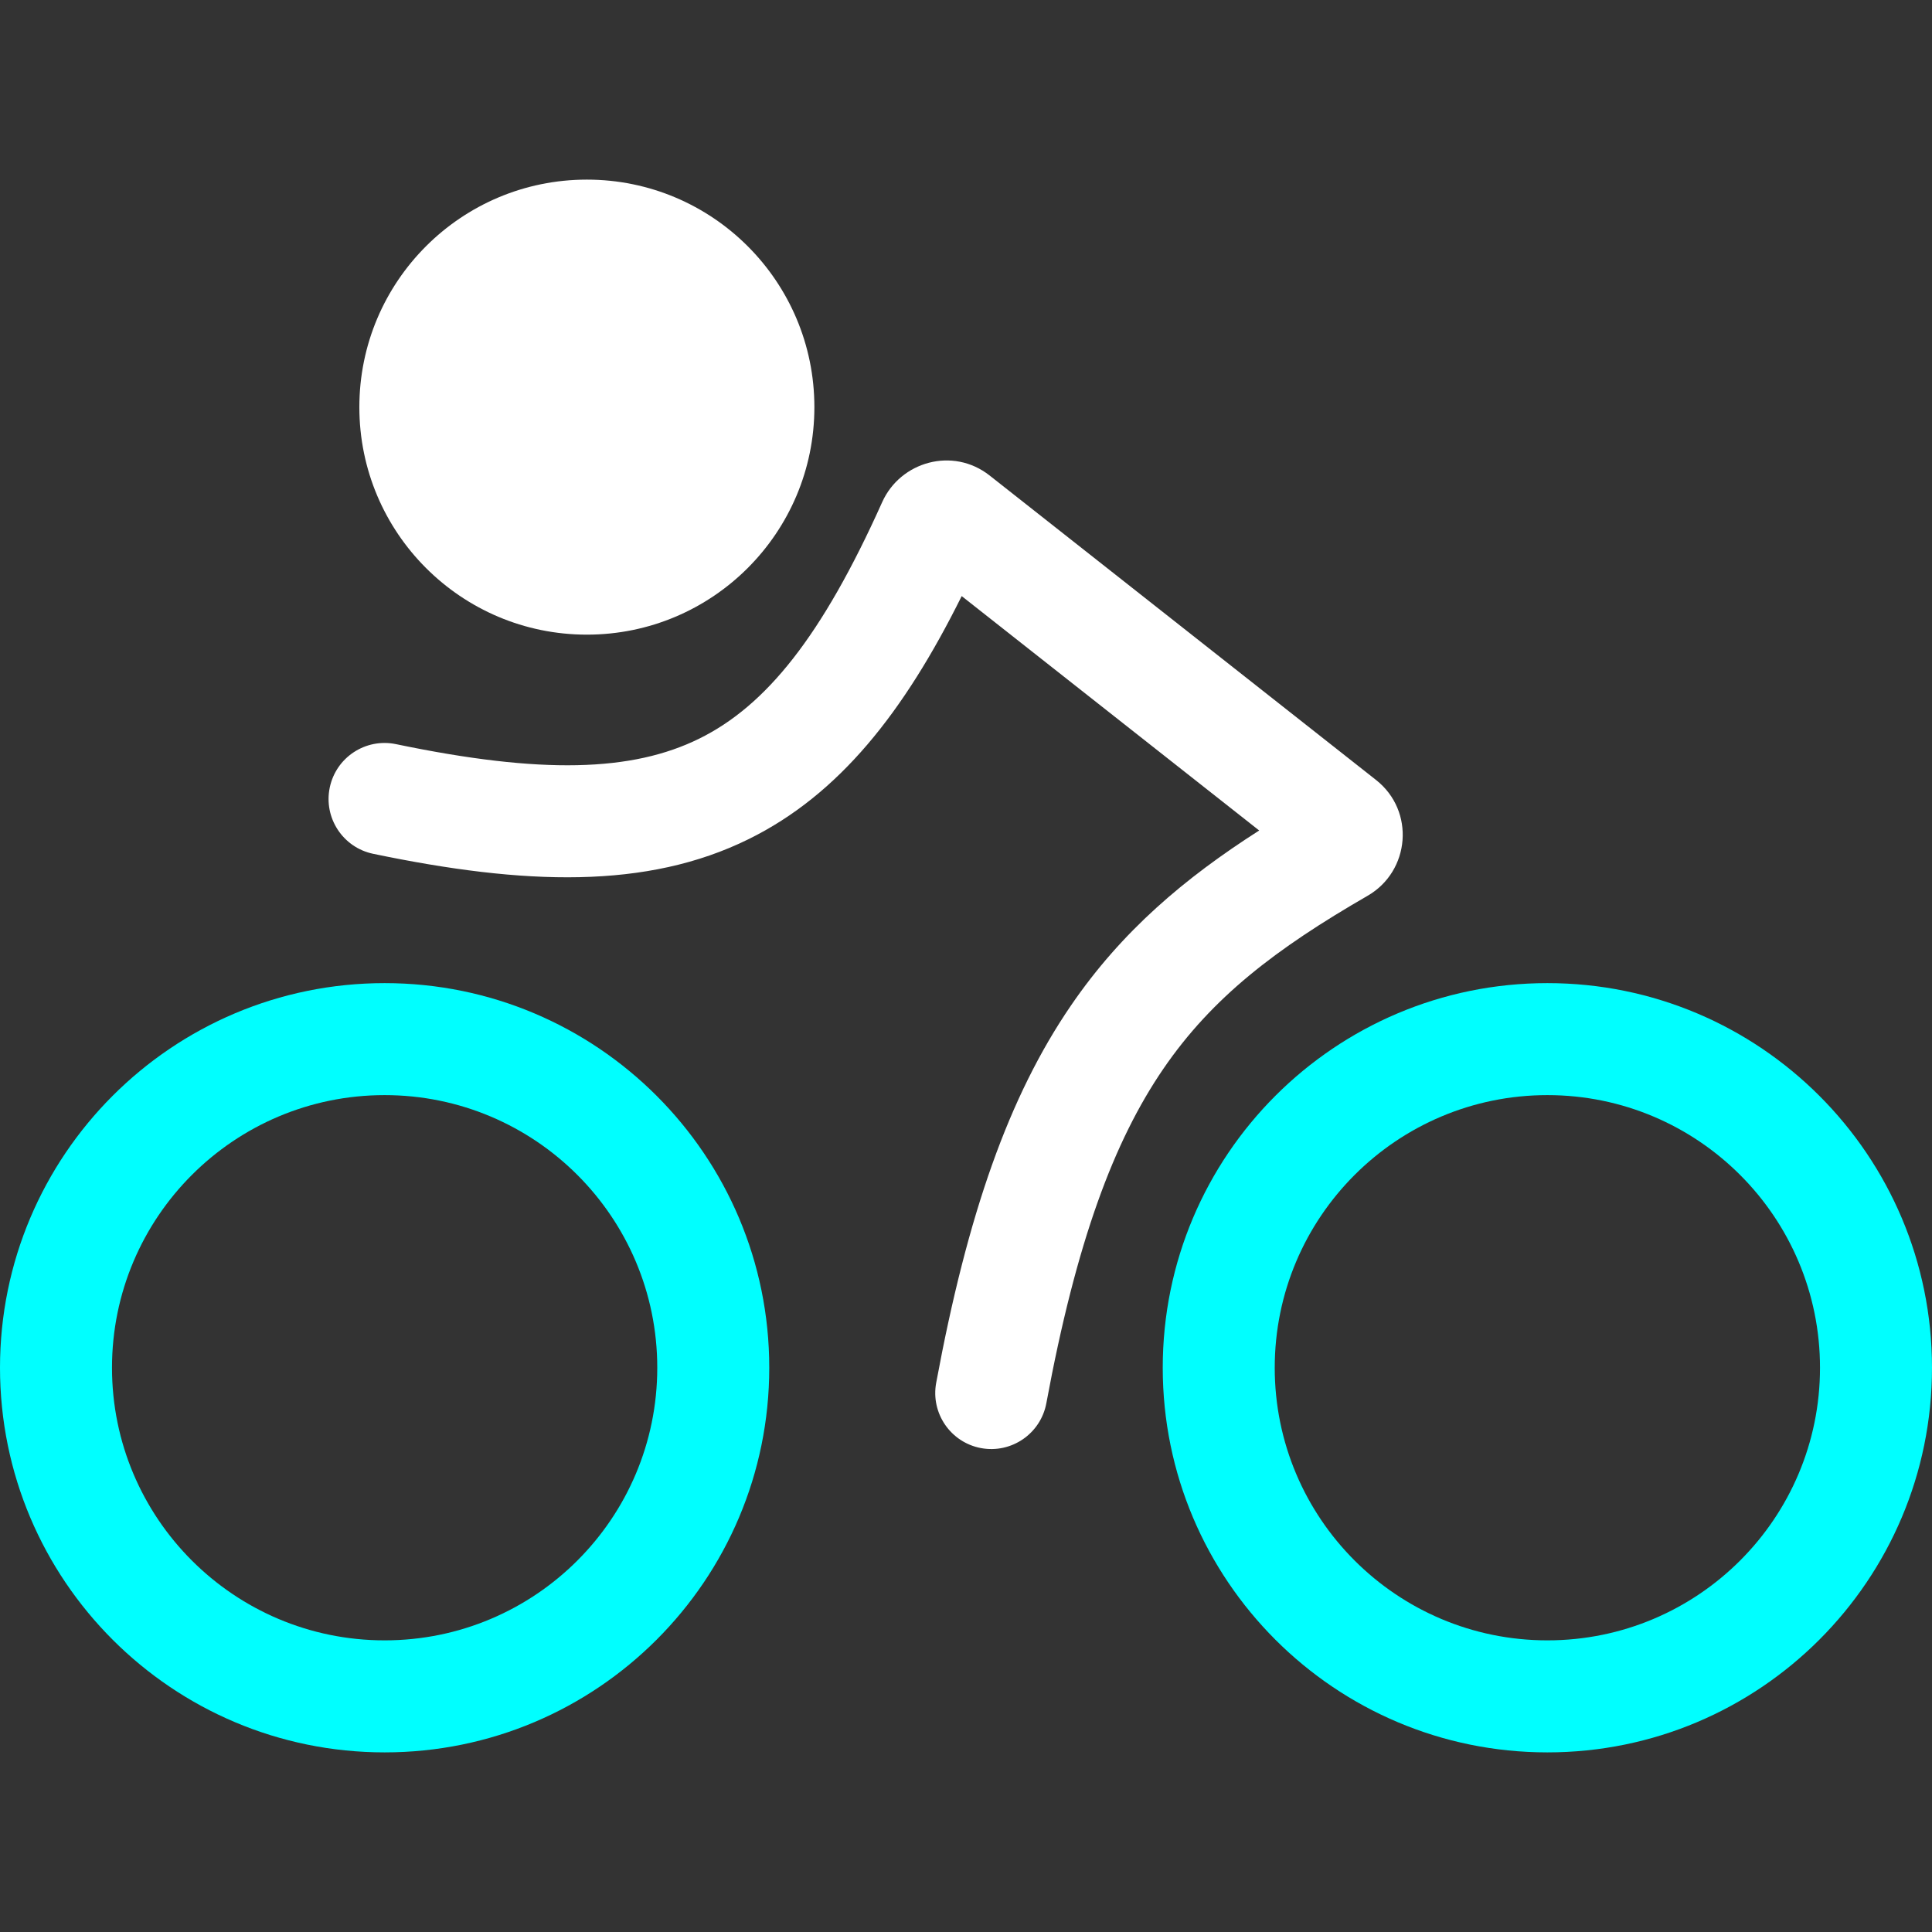
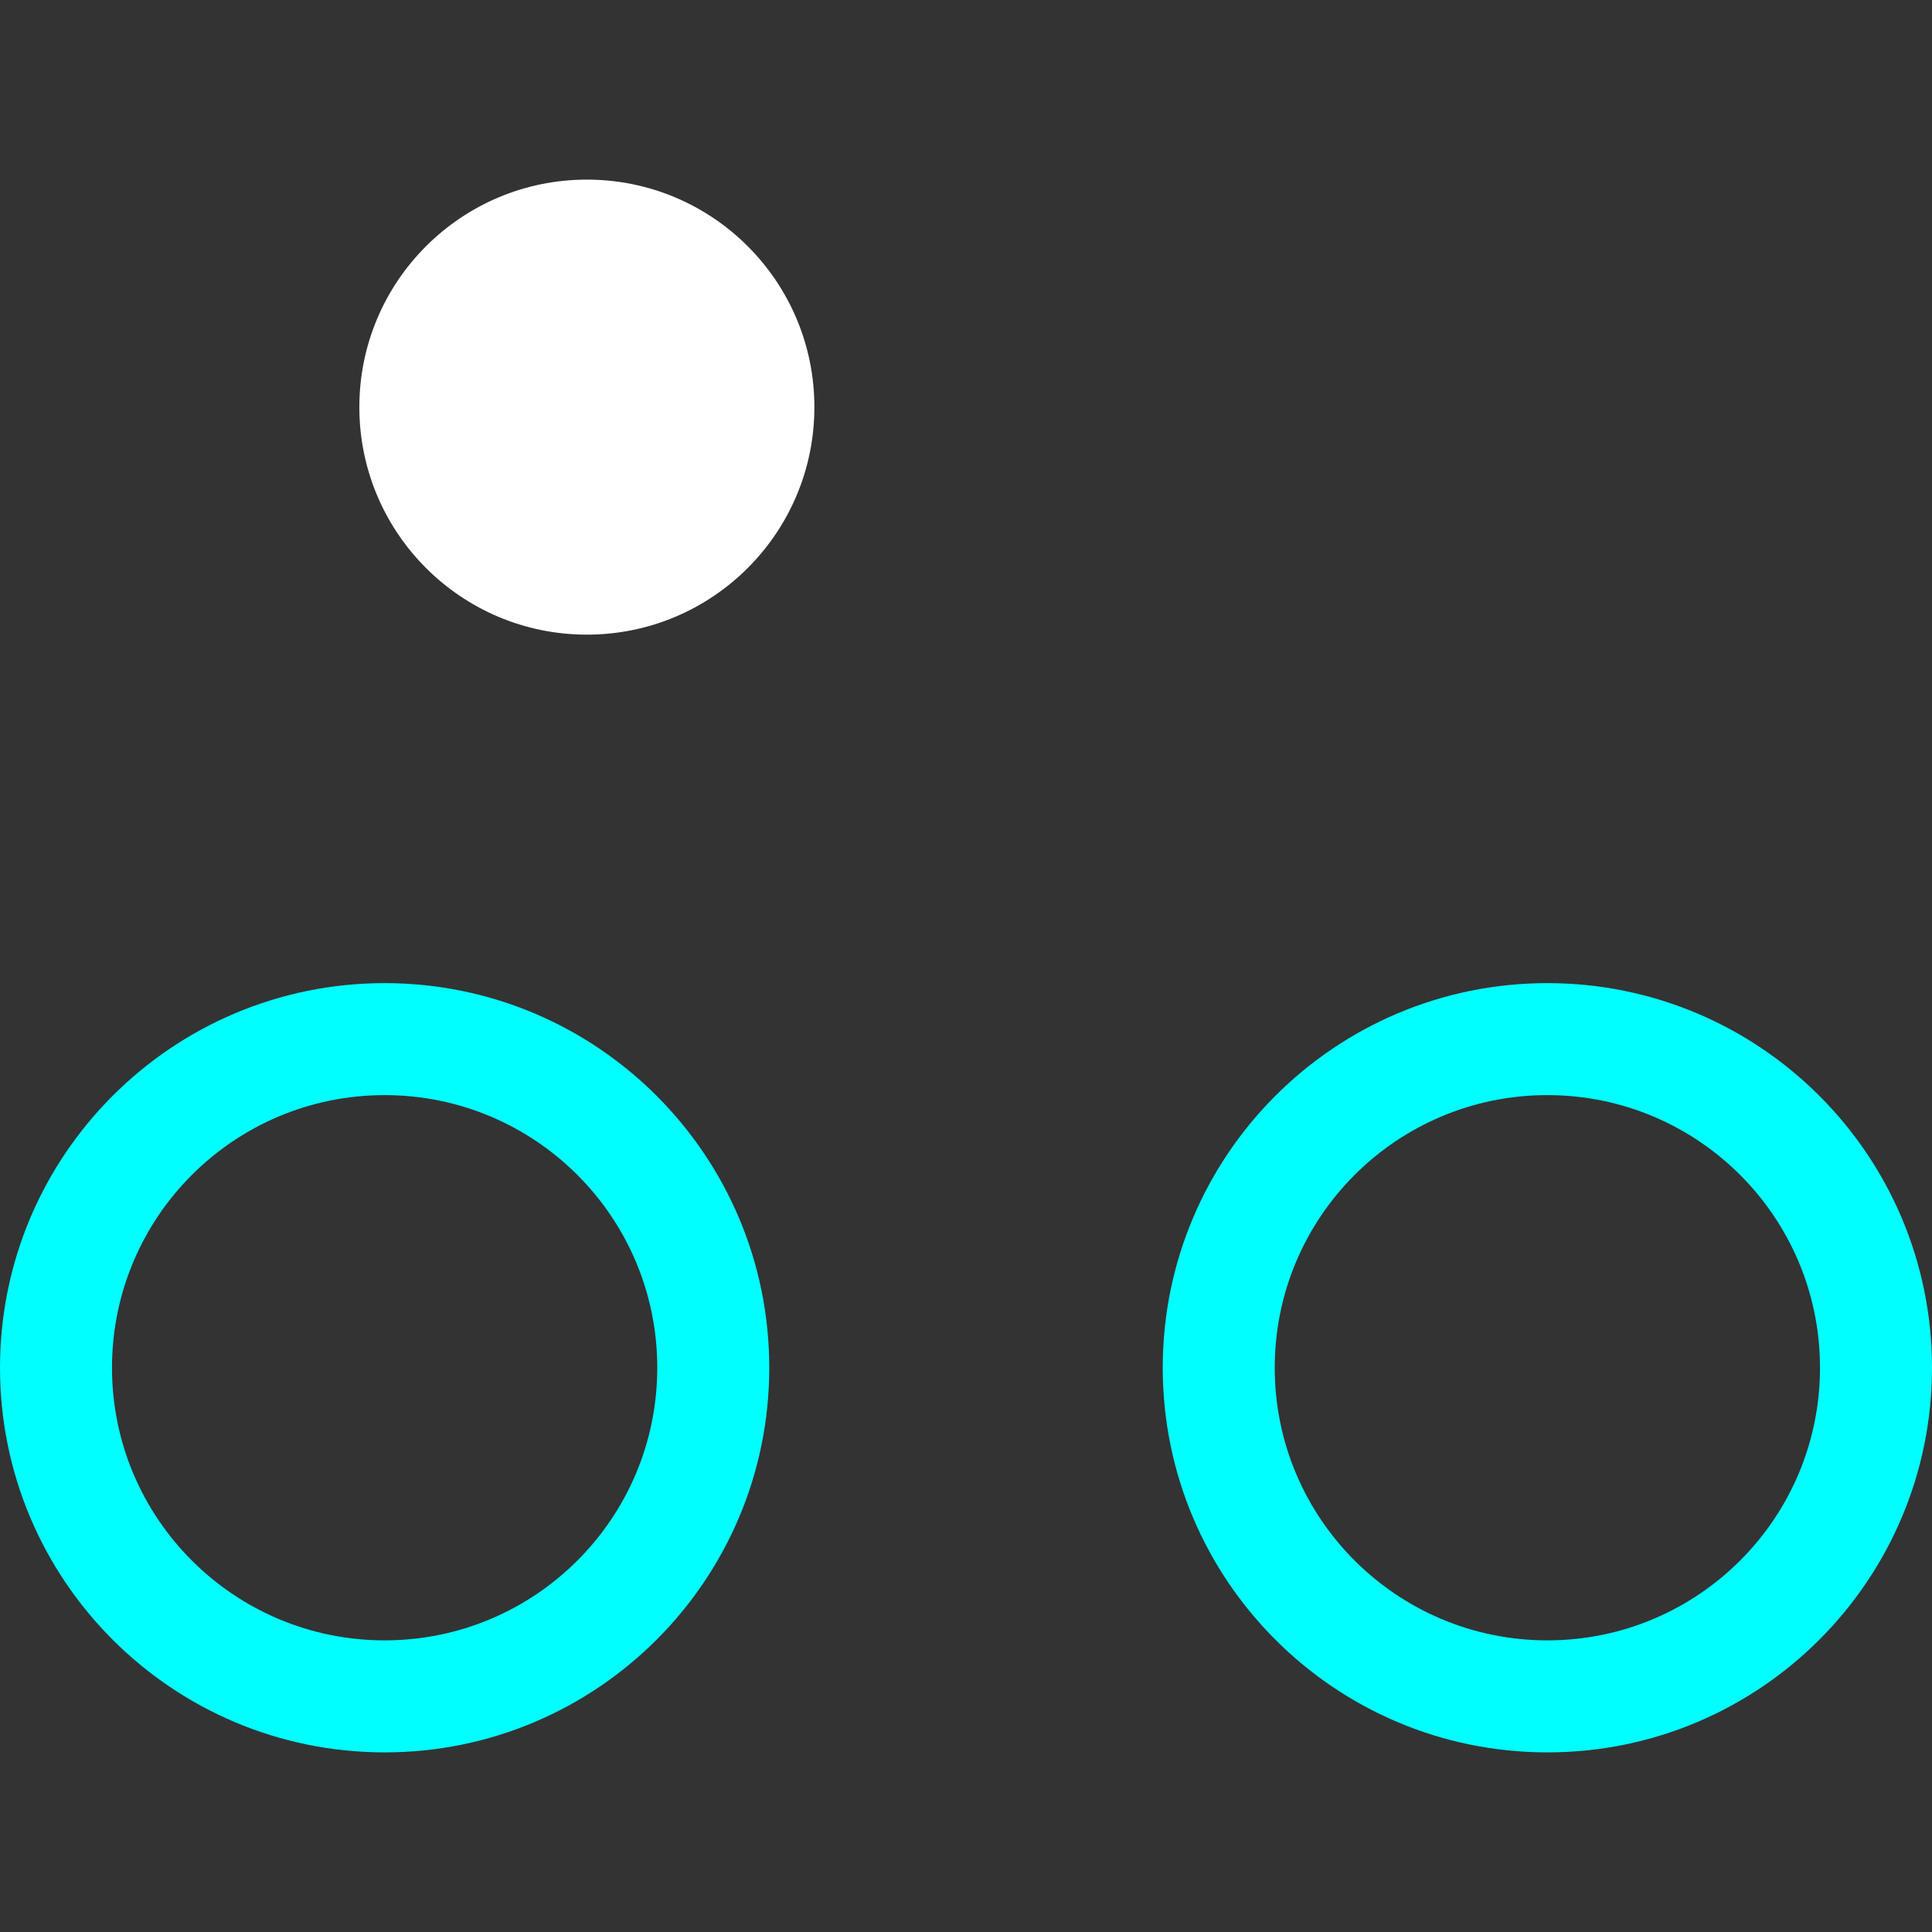
<svg xmlns="http://www.w3.org/2000/svg" width="65" height="65" viewBox="0 0 65 65" fill="none">
  <rect x="0" y="0" width="65" height="65" fill="#333333" stroke="none" />
  <path fill-rule="evenodd" clip-rule="evenodd" d="M52.06 36.844C46.994 36.844 42.887 40.951 42.887 46.016C42.887 51.082 46.994 55.188 52.06 55.188C57.125 55.188 61.232 51.082 61.232 46.016C61.232 40.951 57.125 36.844 52.06 36.844ZM39.119 46.016C39.119 38.87 44.913 33.076 52.06 33.076C59.206 33.076 65 38.87 65 46.016C65 53.163 59.206 58.957 52.06 58.957C44.913 58.957 39.119 53.163 39.119 46.016Z" fill="#00FFFF" />
  <path fill-rule="evenodd" clip-rule="evenodd" d="M12.94 36.844C7.875 36.844 3.768 40.951 3.768 46.016C3.768 51.082 7.875 55.188 12.94 55.188C18.006 55.188 22.113 51.082 22.113 46.016C22.113 40.951 18.006 36.844 12.94 36.844ZM0 46.016C0 38.87 5.794 33.076 12.94 33.076C20.087 33.076 25.881 38.87 25.881 46.016C25.881 53.163 20.087 58.957 12.94 58.957C5.794 58.957 0 53.163 0 46.016Z" fill="#00FFFF" />
  <path d="M27.399 13.698C27.399 17.925 23.972 21.352 19.745 21.352C15.517 21.352 12.09 17.925 12.09 13.698C12.09 9.47 15.517 6.043 19.745 6.043C23.972 6.043 27.399 9.47 27.399 13.698Z" fill="white" />
-   <path fill-rule="evenodd" clip-rule="evenodd" d="M32.355 20.055C30.416 23.958 28.233 26.73 25.191 28.23C21.759 29.924 17.655 29.788 12.554 28.725C11.536 28.513 10.882 27.515 11.094 26.497C11.306 25.478 12.304 24.824 13.323 25.036C18.229 26.058 21.27 25.963 23.524 24.851C25.763 23.747 27.646 21.429 29.681 16.892C30.292 15.531 32.055 15.022 33.295 15.998L46.295 26.241C47.62 27.285 47.441 29.312 46.012 30.137C42.919 31.922 40.782 33.559 39.139 35.96C37.478 38.388 36.212 41.762 35.203 47.21C35.013 48.233 34.03 48.909 33.007 48.72C31.984 48.53 31.308 47.547 31.497 46.524C32.55 40.84 33.944 36.88 36.029 33.833C37.744 31.325 39.852 29.547 42.364 27.941L32.355 20.055Z" fill="white" />
</svg>